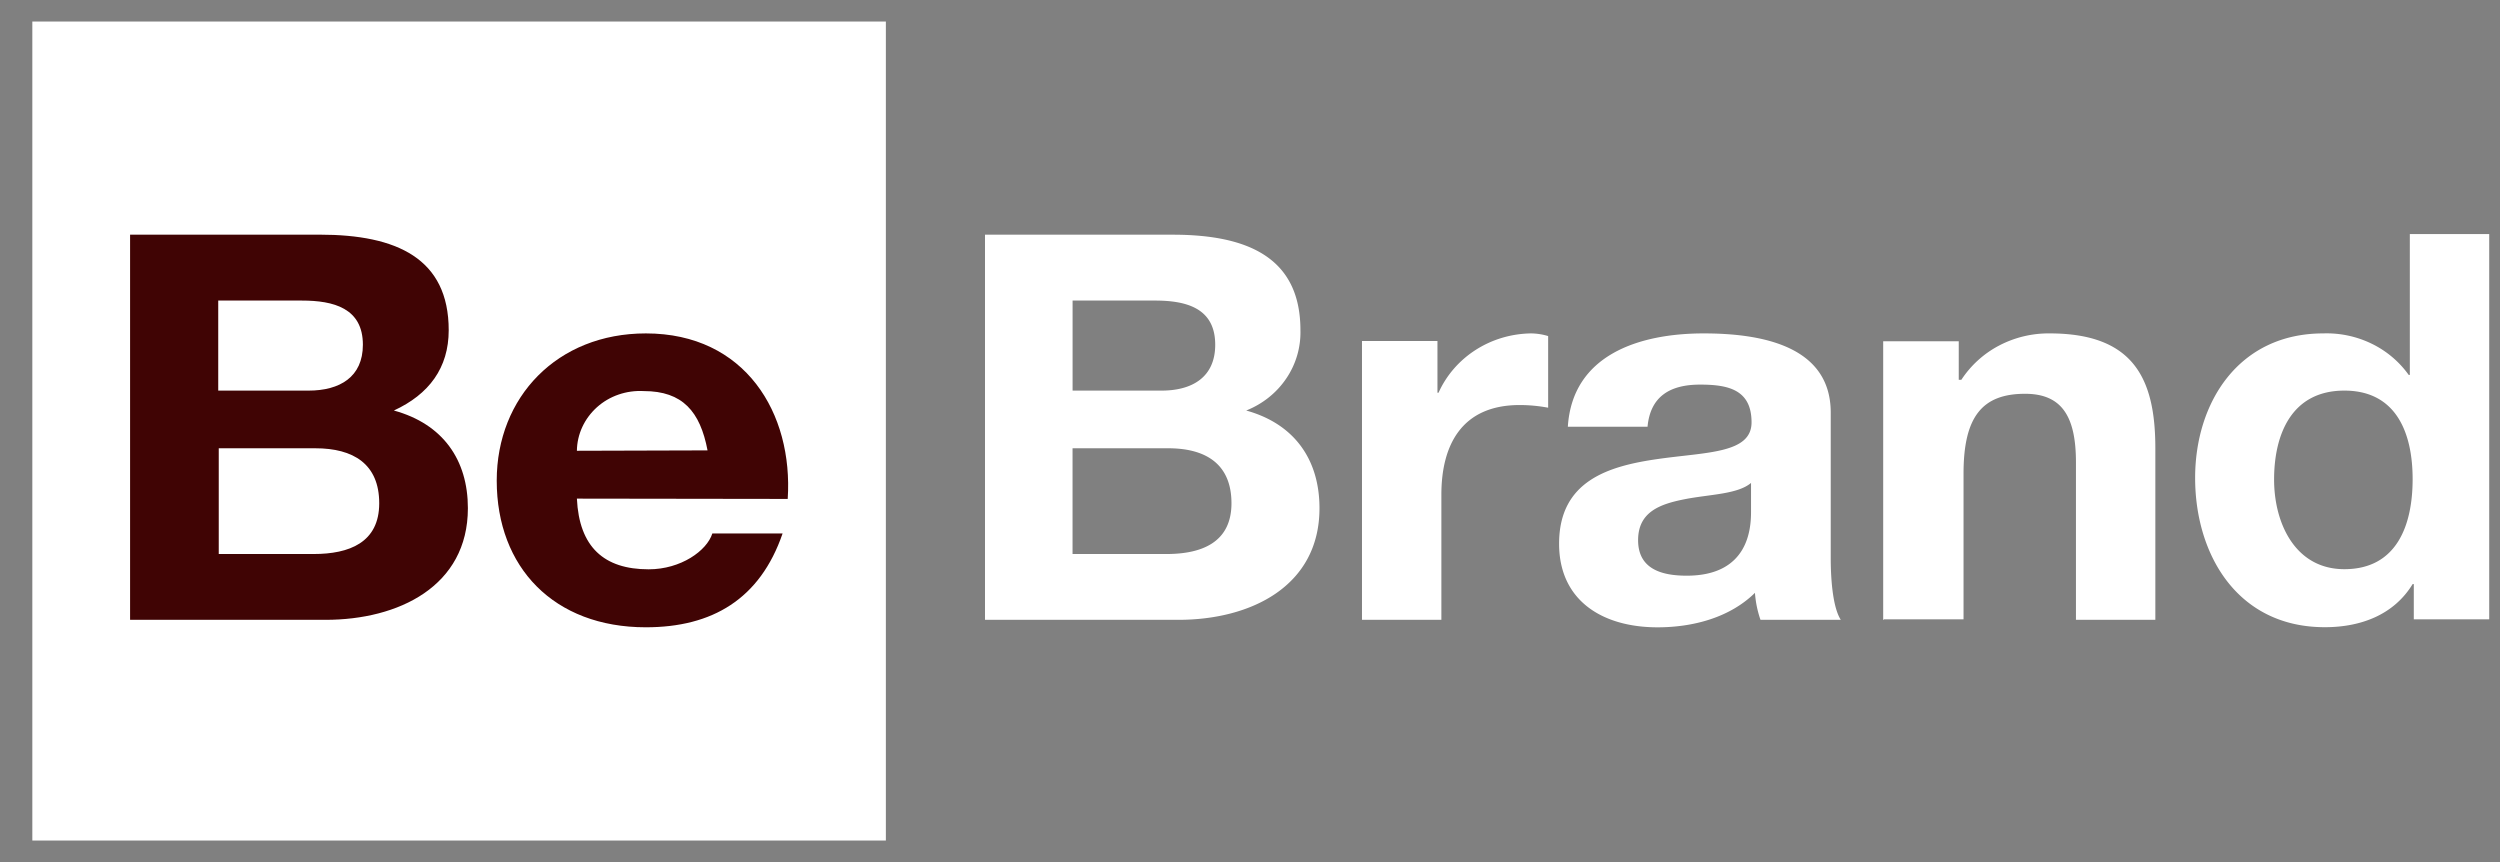
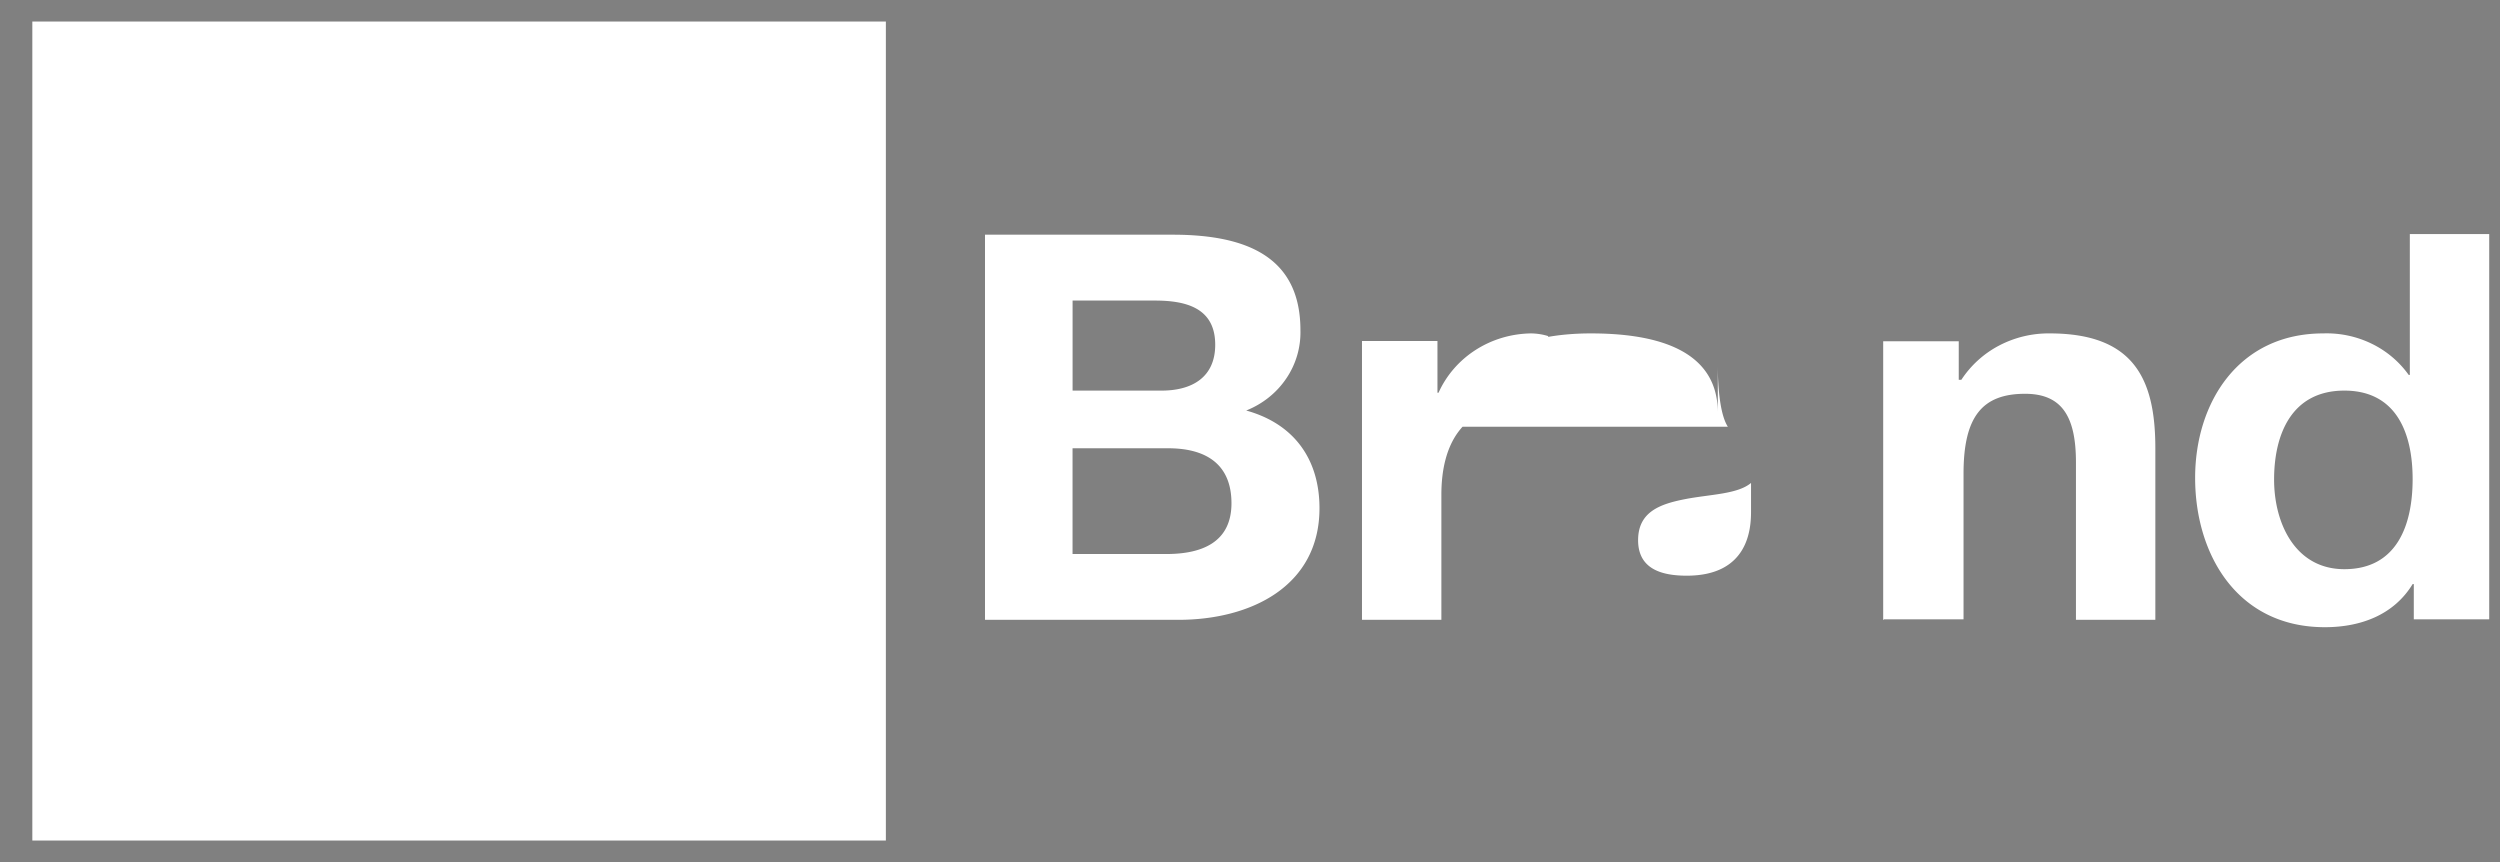
<svg xmlns="http://www.w3.org/2000/svg" width="58" height="20" fill="none">
  <rect width="100%" height="100%" fill="#808080" stroke="none" />
-   <path d="M.75.5v19h19.802V.5H.75ZM24.884 10.4h2.219c.868 0 1.467.362 1.467 1.276s-.699 1.177-1.507 1.177h-2.18v-2.457.004Zm-2.031 3.98h4.487c1.675 0 3.272-.776 3.272-2.59 0-1.117-.572-1.953-1.7-2.266.382-.152.706-.411.93-.744a1.9 1.9 0 0 0 .328-1.12c0-1.664-1.193-2.215-2.958-2.215h-4.36v8.936-.002Zm2.035-7.407h1.907c.727 0 1.398.174 1.398 1.025 0 .751-.531 1.064-1.246 1.064h-2.063v-2.09h.004Zm6.71 7.406h1.842v-2.904c0-1.14.465-2.078 1.816-2.078.222 0 .444.021.661.062V7.797a1.4 1.4 0 0 0-.4-.062c-.458.007-.903.14-1.283.384-.38.244-.679.589-.86.992h-.025v-1.2h-1.751v6.468Zm9.026-2.511c0 .386-.051 1.488-1.493 1.488-.596 0-1.127-.163-1.127-.824 0-.662.517-.84 1.09-.952.573-.112 1.218-.112 1.53-.376v.67-.006ZM38.223 9.9c.065-.702.52-.977 1.218-.977.65 0 1.195.114 1.195.876 0 .726-1.05.688-2.18.851-1.13.163-2.285.5-2.285 1.964 0 1.327 1.013 1.94 2.285 1.94.817 0 1.674-.224 2.259-.8.015.213.058.423.128.625h1.863c-.17-.263-.233-.851-.233-1.439V9.573c0-1.55-1.61-1.838-2.946-1.838-1.504 0-3.048.5-3.153 2.165h1.849Zm5.489 4.468h1.842v-3.38c0-1.314.428-1.852 1.428-1.852.854 0 1.18.527 1.18 1.59v3.653h1.842V10.4c0-1.602-.493-2.665-2.452-2.665a2.468 2.468 0 0 0-1.171.281 2.348 2.348 0 0 0-.878.796h-.06v-.894H43.69v6.468l.02-.018Zm12.287 0h1.751V5.431h-1.842v3.267h-.026a2.282 2.282 0 0 0-.863-.726 2.389 2.389 0 0 0-1.12-.237c-1.973 0-2.972 1.615-2.972 3.351 0 1.787.985 3.465 3.008 3.465.857 0 1.61-.3 2.038-1H56v.826-.009Zm-.026-3.253c0 1.064-.363 2.09-1.584 2.09-1.14 0-1.63-1.064-1.63-2.079 0-1.063.415-2.064 1.63-2.064 1.216 0 1.584 1 1.584 2.053Z" fill="#fff" />
-   <path d="M5.075 10.4h2.242c.878 0 1.481.362 1.481 1.276 0 .913-.698 1.177-1.52 1.177H5.075v-2.458.005Zm-2.057 3.98h4.535c1.69 0 3.302-.776 3.302-2.59 0-1.117-.575-1.953-1.717-2.266.813-.375 1.272-.987 1.272-1.863 0-1.665-1.206-2.217-2.988-2.217H3.018v8.937-.002Zm2.057-7.407h1.928c.733 0 1.416.174 1.416 1.025 0 .75-.538 1.064-1.26 1.064H5.063v-2.09h.012Zm13.2 4.602c.13-1.988-.983-3.84-3.291-3.84-2.057 0-3.46 1.476-3.46 3.416 0 2.01 1.324 3.402 3.46 3.402 1.534 0 2.648-.65 3.172-2.176h-1.63c-.126.4-.73.831-1.477.831-1.034 0-1.612-.514-1.665-1.64l4.89.007Zm-4.891-1.117c.002-.19.045-.378.125-.551.08-.174.197-.33.341-.46.145-.13.316-.23.503-.294.186-.064.384-.091.582-.08.903 0 1.309.476 1.48 1.376l-3.031.009Z" fill="#400404" />
+   <path d="M.75.5v19h19.802V.5H.75ZM24.884 10.4h2.219c.868 0 1.467.362 1.467 1.276s-.699 1.177-1.507 1.177h-2.18v-2.457.004Zm-2.031 3.98h4.487c1.675 0 3.272-.776 3.272-2.59 0-1.117-.572-1.953-1.7-2.266.382-.152.706-.411.93-.744a1.9 1.9 0 0 0 .328-1.12c0-1.664-1.193-2.215-2.958-2.215h-4.36v8.936-.002Zm2.035-7.407h1.907c.727 0 1.398.174 1.398 1.025 0 .751-.531 1.064-1.246 1.064h-2.063v-2.09h.004Zm6.71 7.406h1.842v-2.904c0-1.14.465-2.078 1.816-2.078.222 0 .444.021.661.062V7.797a1.4 1.4 0 0 0-.4-.062c-.458.007-.903.14-1.283.384-.38.244-.679.589-.86.992h-.025v-1.2h-1.751v6.468Zm9.026-2.511c0 .386-.051 1.488-1.493 1.488-.596 0-1.127-.163-1.127-.824 0-.662.517-.84 1.09-.952.573-.112 1.218-.112 1.53-.376v.67-.006ZM38.223 9.9h1.863c-.17-.263-.233-.851-.233-1.439V9.573c0-1.55-1.61-1.838-2.946-1.838-1.504 0-3.048.5-3.153 2.165h1.849Zm5.489 4.468h1.842v-3.38c0-1.314.428-1.852 1.428-1.852.854 0 1.18.527 1.18 1.59v3.653h1.842V10.4c0-1.602-.493-2.665-2.452-2.665a2.468 2.468 0 0 0-1.171.281 2.348 2.348 0 0 0-.878.796h-.06v-.894H43.69v6.468l.02-.018Zm12.287 0h1.751V5.431h-1.842v3.267h-.026a2.282 2.282 0 0 0-.863-.726 2.389 2.389 0 0 0-1.12-.237c-1.973 0-2.972 1.615-2.972 3.351 0 1.787.985 3.465 3.008 3.465.857 0 1.61-.3 2.038-1H56v.826-.009Zm-.026-3.253c0 1.064-.363 2.09-1.584 2.09-1.14 0-1.63-1.064-1.63-2.079 0-1.063.415-2.064 1.63-2.064 1.216 0 1.584 1 1.584 2.053Z" fill="#fff" />
</svg>